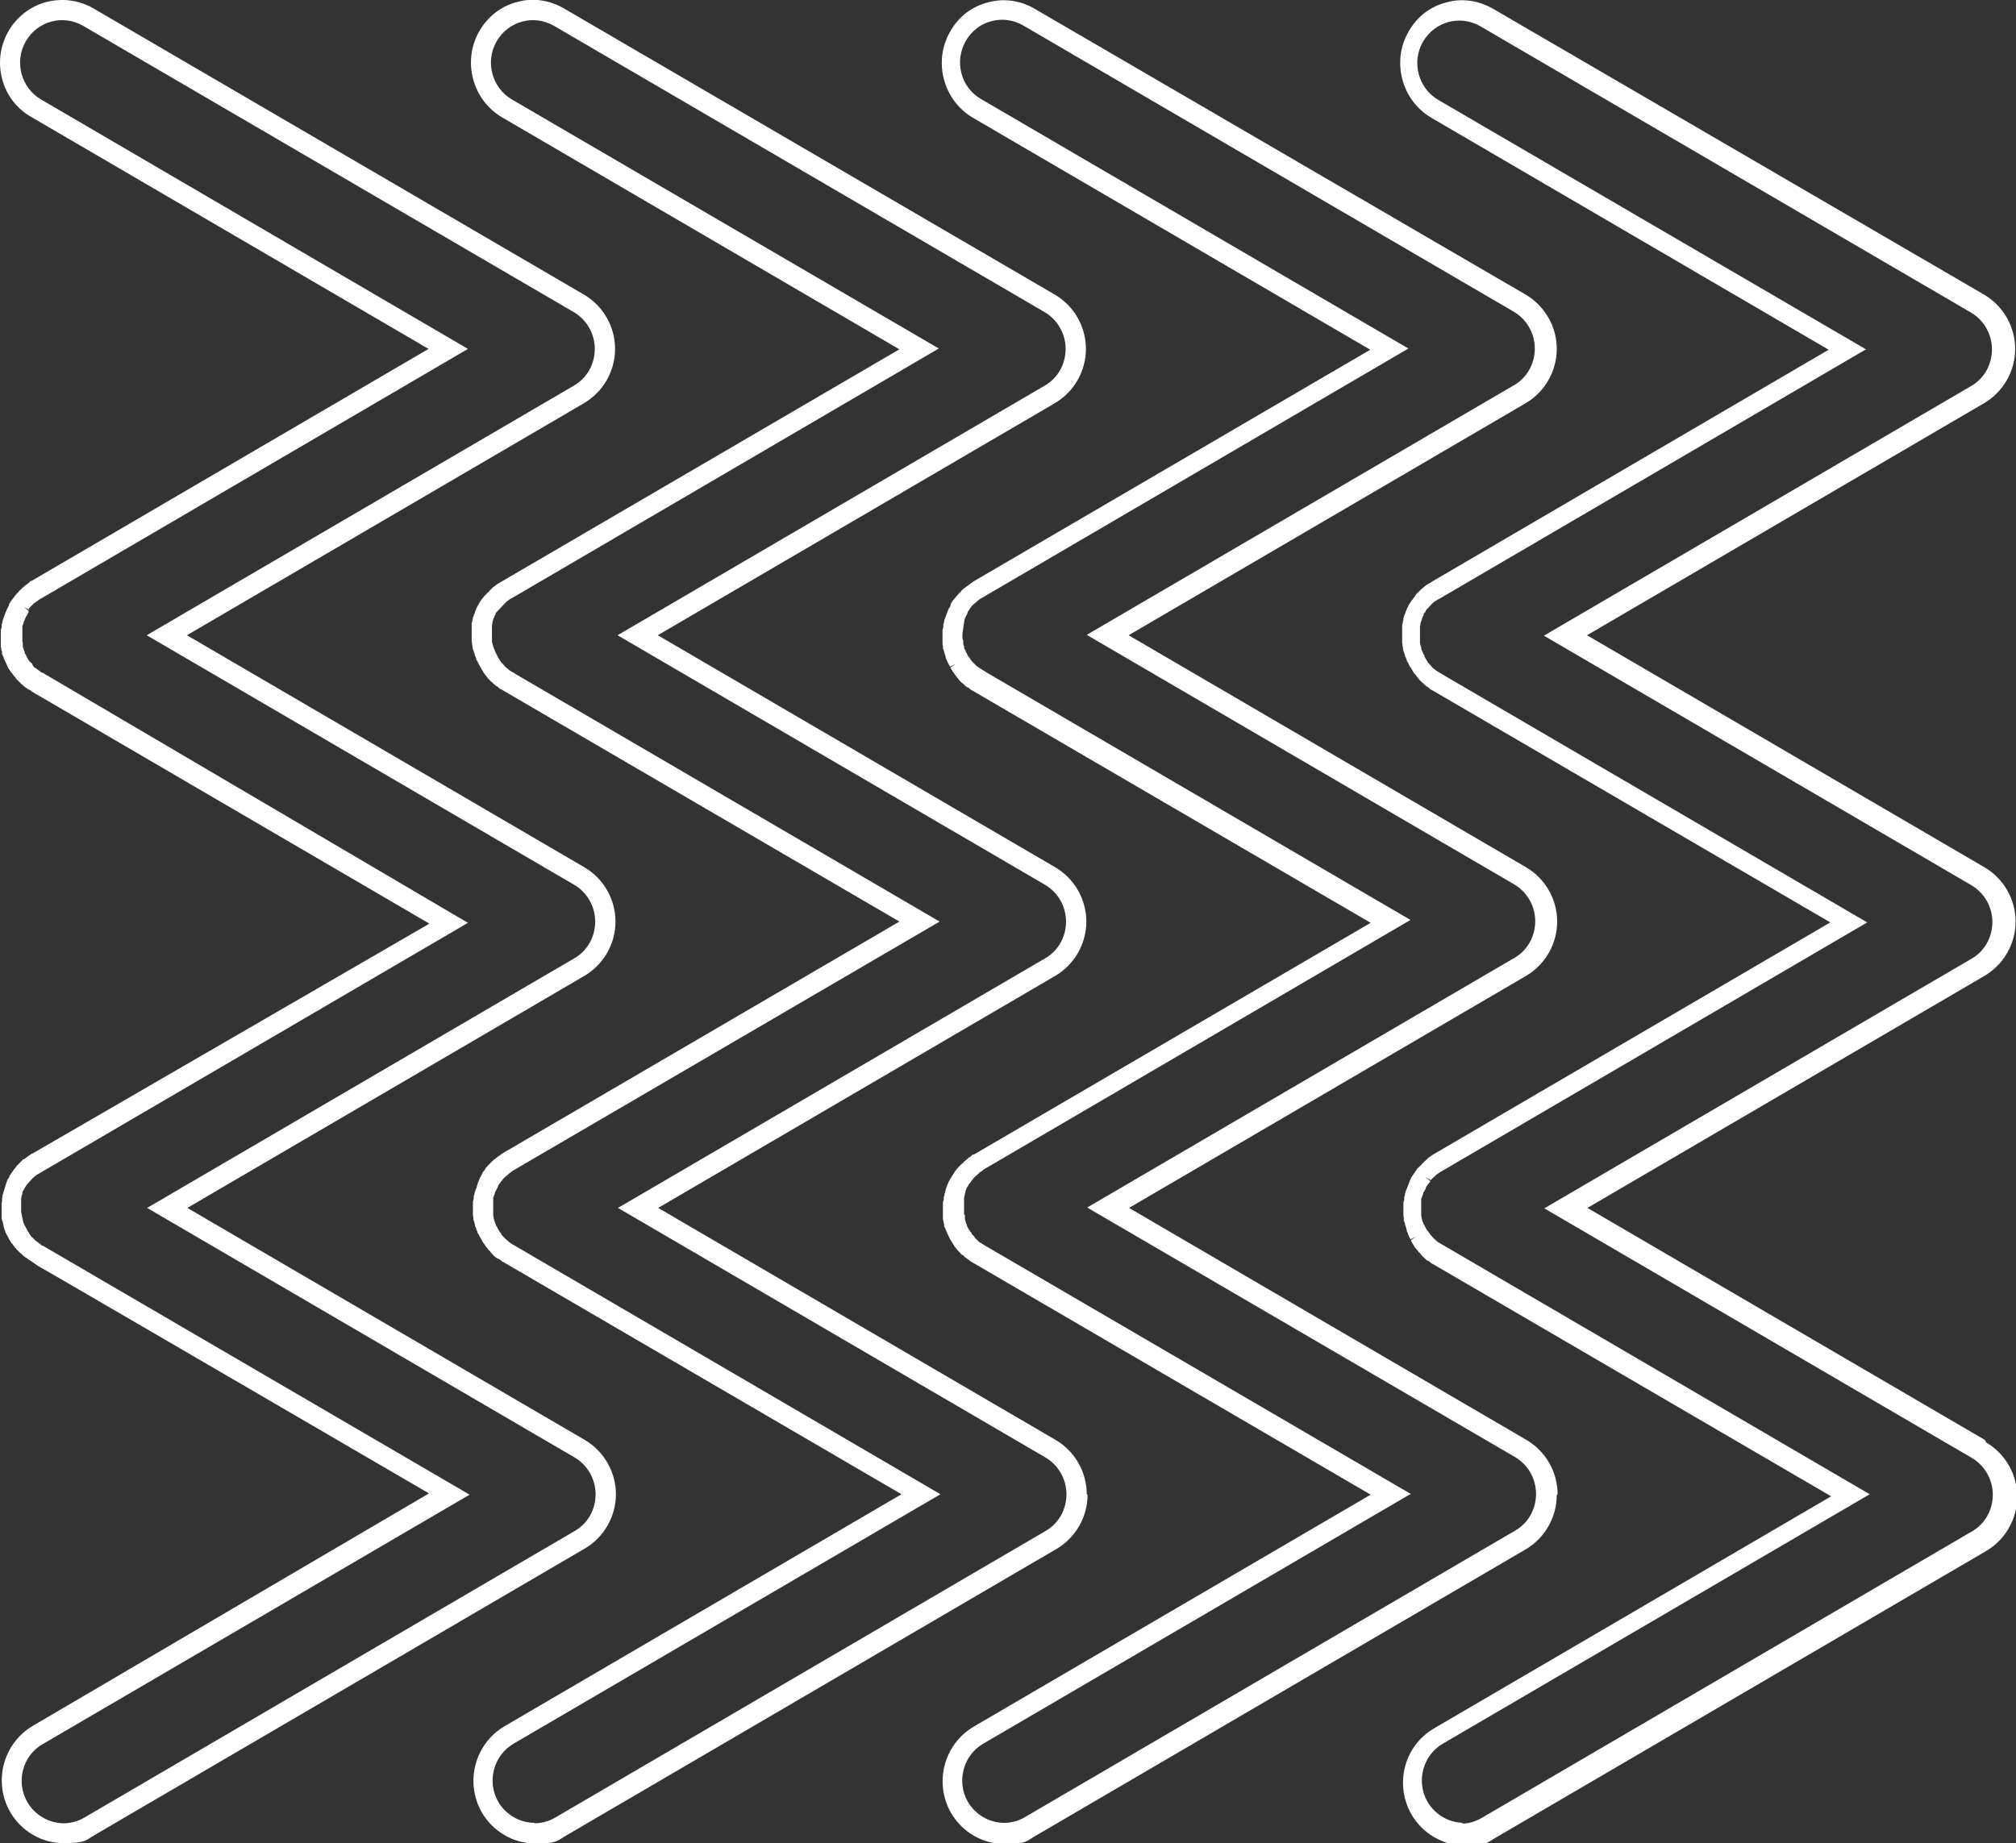
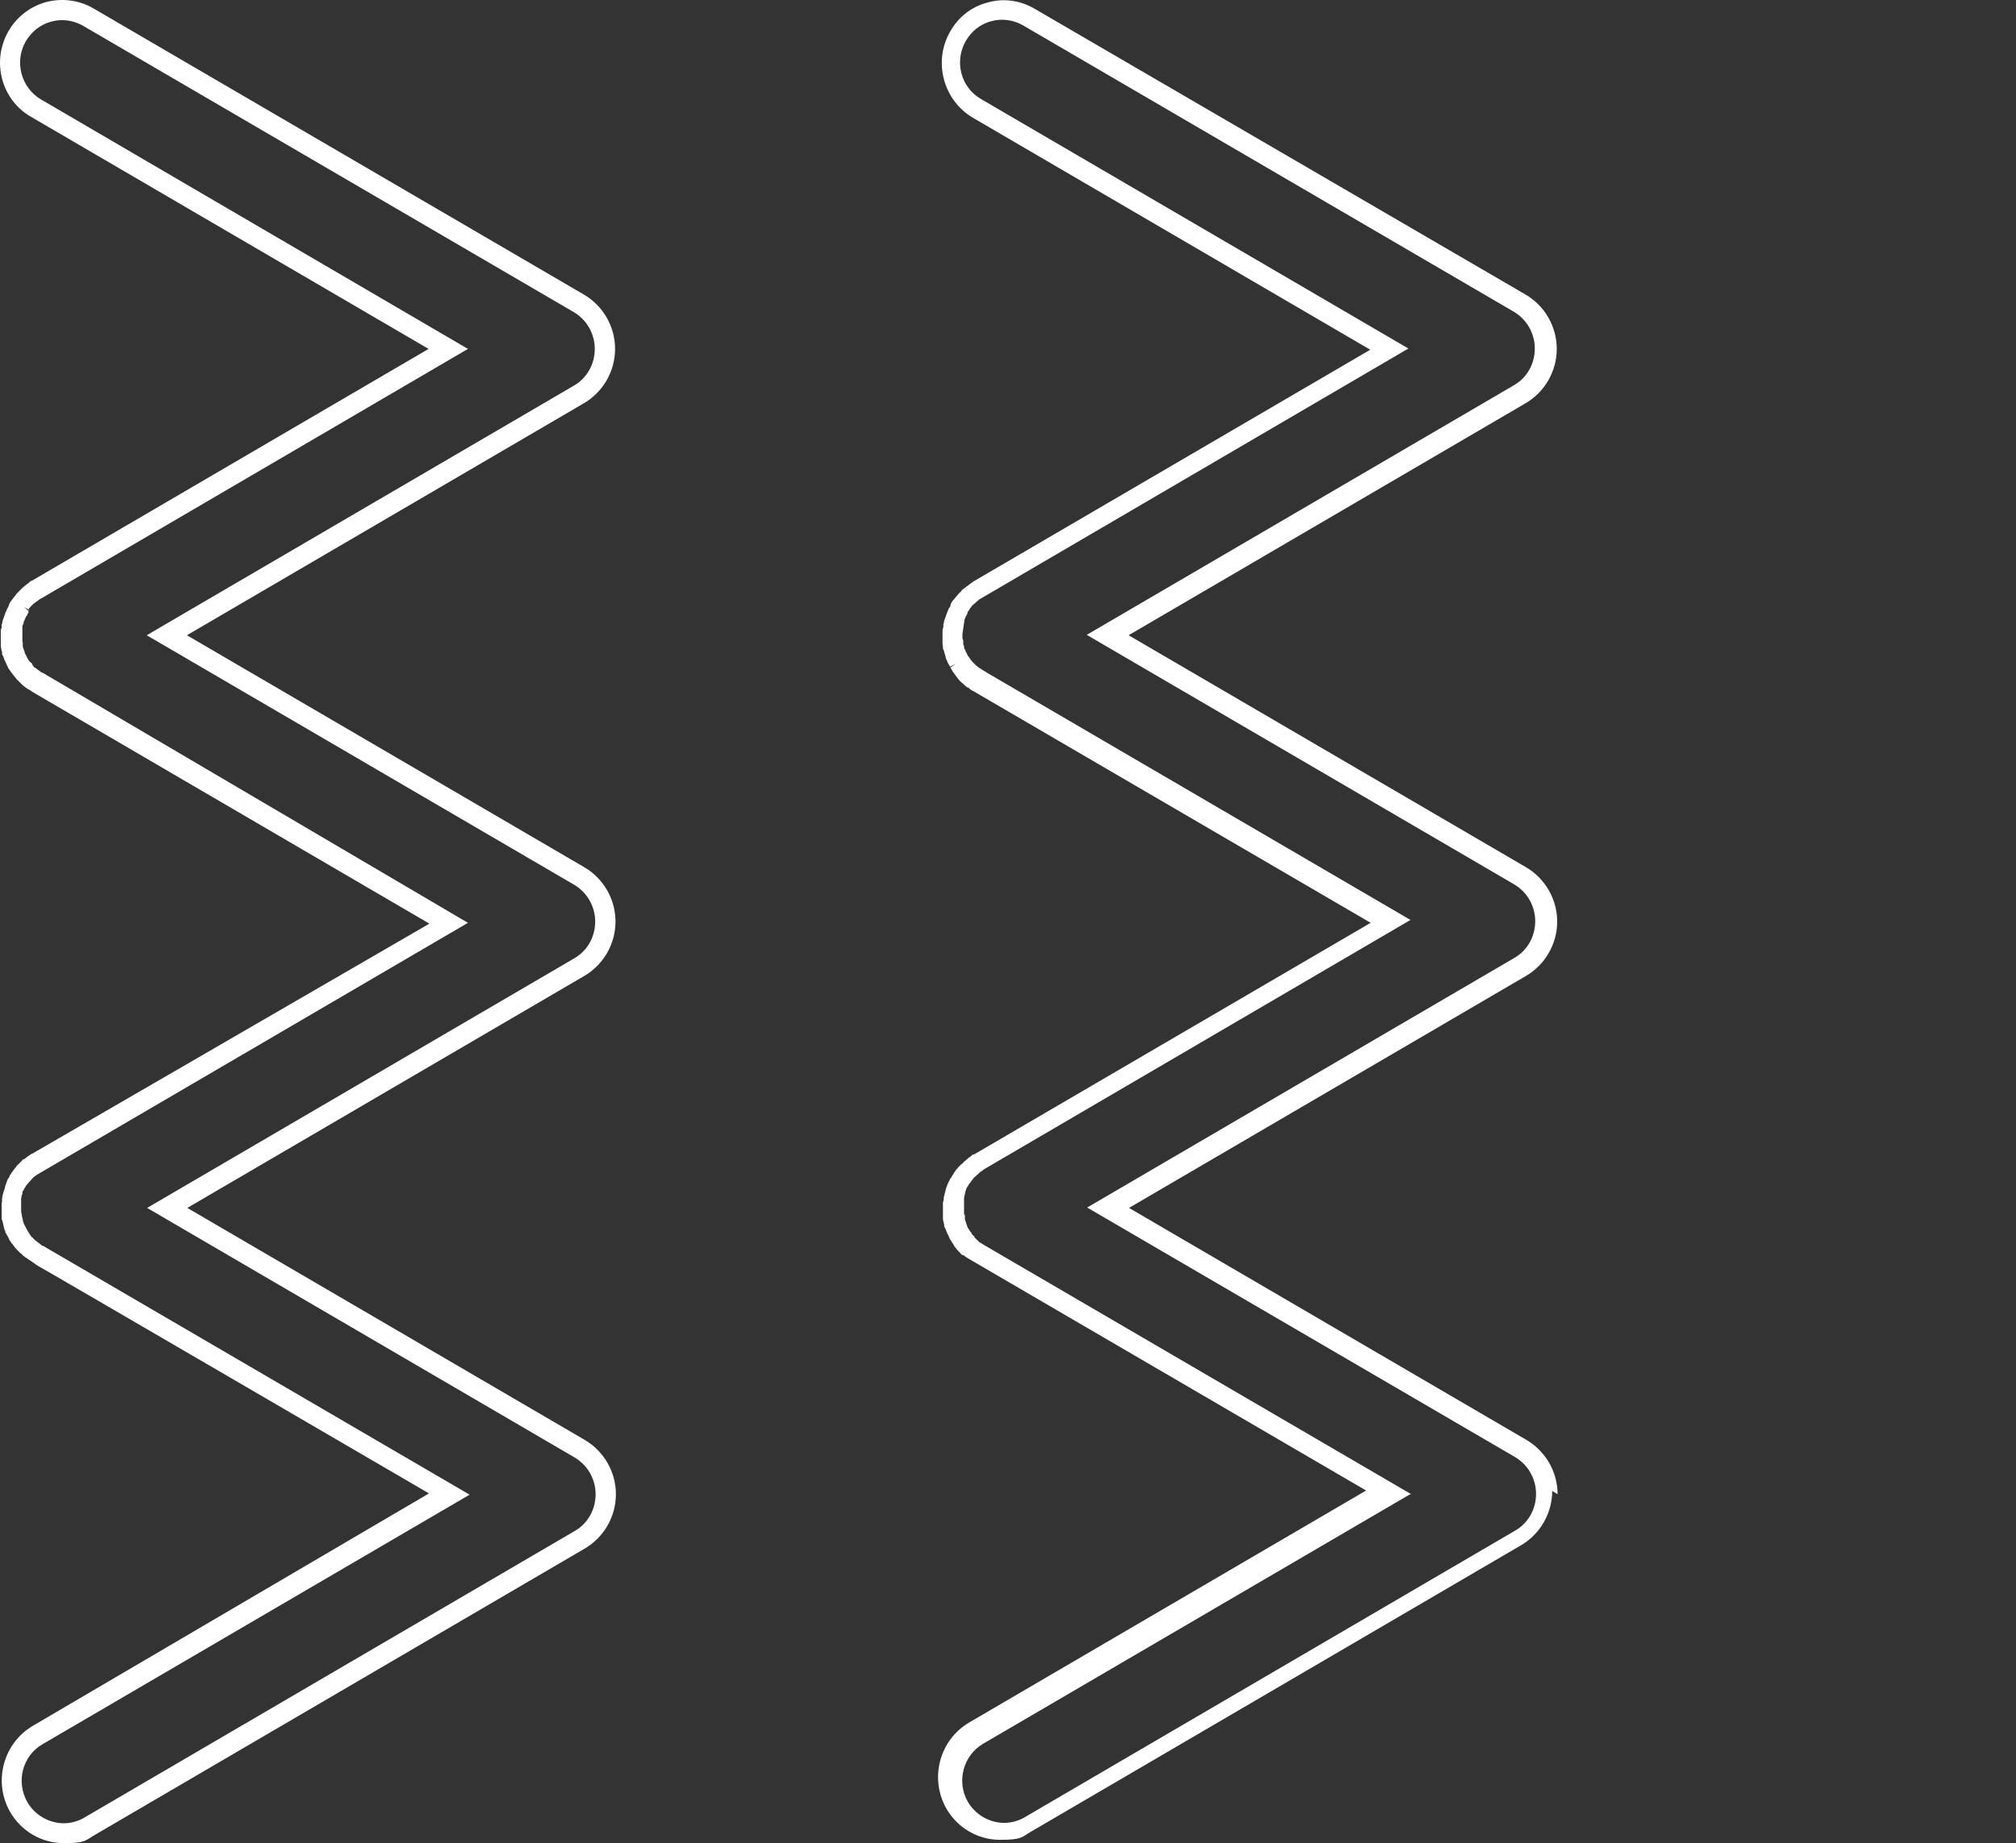
<svg xmlns="http://www.w3.org/2000/svg" id="Laag_1" version="1.1" viewBox="0 0 486.4 444.8">
  <rect x="0" y="0" width="486.4" height="444.8" fill="#333333" stroke="none" />
  <defs>
    <style>
      .st0 {
        fill: #fff;
      }
    </style>
  </defs>
  <path class="st0" d="M148.6,360.6c0-5.4-2.9-10.4-7.5-13.1l-95.9-56,95.8-56c4.6-2.7,7.5-7.7,7.5-13.1,0-5.4-2.9-10.4-7.5-13.1l-95.9-56,95.8-56c4.6-2.7,7.5-7.7,7.5-13.1,0-5.4-2.9-10.4-7.5-13.1L22.5,2C19,0,15-.5,11.1.5,7.2,1.6,4,4.1,2,7.6-2.1,14.8.3,24.1,7.5,28.2l95.9,56L7.6,140.2h-.2c-.2.2-.4.4-.5.5l-.7.5c-.2.2-.5.4-.7.6-.1,0-.2.2-.4.4-.2.2-.4.3-.5.5l-.2.2c-.1.1-.3.3-.4.4-.1.1-.2.2-.3.4l-1,1.3c-.2.2-.3.5-.5.8h0c0,.3-.1.4-.2.6-.1.3-.3.5-.4.8,0,.2-.2.4-.3.7l-.7,2c0,.3-.1.6-.2.9v.7c-.2.3-.2.5-.2.7v1.4c0,0,0,1.4,0,1.4,0,.3,0,.6,0,.8,0,.2,0,.4.1.7,0,.3.1.6.2.8v.6c.2.3.3.6.4.8,0,.3.2.5.3.8l.7,1.5c0,.1.1.2.2.4l.3.4c.2.3.3.5.6.8l.2.3c.3.3.5.6.8,1l.2.2c.3.3.5.5.8.8l.2.2c.3.3.7.6,1.1.9h.1c0,.1.1.2.2.2h0s.7.4.7.4c.1,0,.3.2.4.3l95.9,56L7.8,278.4h0s-.1,0-.1,0c-.3.2-.6.4-.9.6,0,0-.2.1-.4.3-.2.2-.4.3-.7.5h-.2c-.1.2-.2.3-.3.4l-1.2,1.2c0,0-.1.2-.2.3-.2.2-.4.5-.7.9l-.2.3c-.2.2-.3.5-.6.9,0,0,0,.2-.1.2v.2c-.3.2-.4.5-.5.8,0,.2-.2.4-.2.6-.1.3-.2.5-.3.9,0,.2-.1.4-.2.7l-.2.6c0,.2-.1.5-.2.7,0,.2,0,.5-.1.6v.9c-.1.2-.1.4-.1.5,0,.3,0,.5,0,.8s0,.5,0,.7c0,.3,0,.6,0,.7,0,.3,0,.5,0,.8v.7c.2.3.2.6.3.9l.2.9c0,.2.1.4.1.4,0,.3.2.5.3.8v.2c.1.2.2.3.3.5.1.3.3.5.4.7,0,.1.1.3.2.4h0c0,.2.1.3.2.4l.2.3c.1.2.2.4.4.5l.2.3c.3.4.5.7.8,1l.2.2c.3.3.5.5.8.8h.1c.3.4.7.7,1.1,1h.2c0,.1,0,.2.1.2h0c0,0,1.1.7,1.1.7l1.4,1h0c0-.1,94.5,55,94.5,55L7.9,416.5c-7.1,4.2-9.6,13.4-5.5,20.7,2.7,4.7,7.6,7.6,13,7.6s5.2-.7,7.5-2l118.2-69.1c4.6-2.7,7.5-7.7,7.5-13.1ZM6.8,147.2h0c0,0,0,0,0,0h0s.1-.2.1-.2c0-.1.2-.2.3-.4l.3-.3c0,0,.1-.2.2-.2l.3-.3c0,0,.1-.2.2-.2l.3-.2c.2-.1.3-.3.6-.4l.2-.2c.2-.1.4-.3.5-.3l103.1-60.3L9.9,24c-4.8-2.8-6.5-9.1-3.7-14,1.4-2.4,3.6-4.1,6.2-4.8,2.6-.7,5.3-.3,7.6,1l118.4,69.1c3.1,1.8,5.1,5.2,5.1,8.9,0,3.7-1.9,7.1-5.1,8.9l-103,60.2,103.1,60.2c3.1,1.8,5.1,5.2,5.1,8.9s-1.9,7.1-5.1,8.9l-103,60.2,103.1,60.2c3.1,1.8,5.1,5.2,5.1,8.9,0,3.7-1.9,7.1-5.1,8.9l-118.2,69.1c-1.5.9-3.3,1.4-5,1.4-3.6,0-7-2-8.8-5.1-2.8-4.9-1.2-11.2,3.7-14l103-60.2-103-60.1h-.2c-.2-.3-.5-.4-.7-.6l-.4-.3c-.1-.1-.3-.2-.4-.3l-.2-.2c-.2-.1-.3-.3-.6-.6h-.1c-.2-.3-.4-.5-.5-.7l-.3-.5c0-.1-.2-.2-.2-.3l-.9-1.7c0-.1-.1-.2-.2-.5,0-.2-.1-.3-.1-.4,0-.2,0-.4-.1-.5l-.3-1.6c0-.1,0-.2,0-.5,0-.1,0-.3,0-.5s0-.3,0-.6c0-.1,0-.3,0-.4,0-.2,0-.3,0-.6,0-.1,0-.2,0-.3v-.2c0-.1,0-.2.1-.4,0-.1,0-.2,0-.3l.2-.5c0,0,0-.2,0-.3v-.2c.1-.1.2-.2.3-.4,0-.2.2-.3.3-.6l.2-.3c.1-.2.2-.4.4-.5l.2-.3c0,0,.1-.1.2-.2l.9-1c0,0,.2-.2.2-.2l.4-.3c.1-.1.3-.2.4-.3l104-60.8L10.2,162.3h-.2c-.3-.3-.5-.4-.9-.7-.2-.2-.4-.3-.7-.5h-.1c-.2-.3-.4-.5-.5-.7v-.2c-.3-.2-.5-.5-.7-.6l-.2-.3c-.1-.1-.2-.3-.3-.5l-.3-.6h0c0-.2-.2-.3-.3-.5h0c0-.2,0-.3-.1-.5l-.4-1.1c0,0,0-.1,0-.3,0-.1,0-.2,0-.3v-.2c0-.1,0-.2-.1-.5,0-.1,0-.3,0-.5,0-.1,0-.2,0-.5,0-.2,0-.3,0-.5v-.4s0-.6,0-.6c0-.1,0-.3,0-.4v-.2c0,0,0-.2,0-.2v-.2c0-.2,0-.4.1-.4l.2-.6c0-.1,0-.3.1-.4l.2-.4c0-.2.2-.4.2-.5,0-.2.2-.3.3-.5l.2-.4c0-.1.2-.3.2-.4v-.2c.1,0-1.1-1-1.1-1h0s1.3.7,1.3.7ZM3.4,146.7h0,0ZM7.5,280.4s0,0,0,0h0s0,0,0,0ZM4.3,283.7h0,0ZM3.9,298.6s0,0,0,0h0s0,0,0,0Z" />
-   <path class="st0" d="M262.2,360.6c0-5.4-2.9-10.4-7.5-13.1l-95.9-56,95.8-56c4.6-2.7,7.5-7.7,7.5-13.1,0-5.4-2.9-10.4-7.5-13.1l-95.9-56,95.8-56c4.6-2.7,7.5-7.7,7.5-13.1s-2.9-10.4-7.5-13.1L136,2c-3.5-2-7.5-2.6-11.3-1.5-3.9,1-7.1,3.6-9.1,7.1-4.1,7.2-1.6,16.5,5.5,20.7l95.9,56-95.9,56c-.2.1-.4.3-.7.4l-.3.2c-.1,0-.3.2-.3.2-.3.2-.5.4-.8.6-.1,0-.2.2-.4.4-.2.2-.4.3-.5.5l-.2.2c-.1.1-.3.3-.5.5l-.4.4c-.2.2-.4.5-.6.7l-.3.4c-.2.2-.3.5-.5.8l-.3.5c-.1.3-.3.5-.4.8l-.3.8c0,.2-.1.4-.2.5,0,.3-.2.5-.3.9,0,.2-.1.4-.1.4,0,.3-.1.6-.2.9,0,.2,0,.4,0,.5,0,.2,0,.4,0,.6v.3c0,.2,0,.5,0,.6,0,.3,0,.5,0,.8s0,.5,0,.7c0,.2,0,.4,0,.8l.2,1.4c0,.3.1.6.2.8l.3.9c0,.2,0,.3.2.6l.2.6c0,.2.2.5.3.6.1.3.3.6.4.8,0,0,0,.2.1.2l.5.9c.1.2.3.4.4.7l.2.3c.3.3.5.7.8,1l.2.3c.2.2.5.5.8.8h.1c.3.4.7.7,1.1,1h.1c.4.4.8.7,1.1.8l96,56-95.7,55.9-.3.2h0c-.2.2-.4.3-.7.5h0c-.2.1-.3.3-.4.3-.2.2-.5.4-.8.6l-.3.3c-.1.1-.2.2-.4.4l-.7.7c-.1.1-.2.2-.3.4h-.1c-.2.3-.3.6-.5.8,0,.1-.2.2-.3.4h0c-.2.4-.3.6-.5,1,0,.1-.1.2-.2.3h0c-.1.4-.3.7-.3.8-.1.2-.2.5-.3.8l-.2.7c0,.2-.1.3-.2.5l-.3.9c0,.3-.1.6-.2.8v.6c-.1.3-.2.6-.2.8v.6c0,.3,0,.5,0,.8s0,.5,0,.8v.6c0,.3,0,.5.1.9v.5c.1.3.2.6.3.8,0,.2,0,.3.1.5v.2c.1.2.2.5.3.7,0,.3.2.5.3.8v.2c.1.1.2.3.3.4.1.3.2.5.4.8l.3.5c0,0,.1.2.2.4.2.3.3.5.5.7l.3.5c.3.3.5.6.8,1h.1c.3.4.5.7.8,1l.2.2c.3.3.7.6,1.1.8h.2c.4.4.8.7,1.1.8l96,56-95.8,56c-7.1,4.2-9.6,13.4-5.5,20.7,2.7,4.7,7.7,7.6,13,7.6s5.2-.7,7.5-2l118.2-69.1c4.6-2.7,7.5-7.7,7.5-13.1ZM129,439.9c-3.6,0-7-2-8.8-5.1-2.8-4.9-1.1-11.2,3.7-14l103-60.2-103.4-60.4c-.2-.1-.4-.3-.7-.5-.2-.2-.5-.4-.6-.5l-.2-.2c-.2-.2-.3-.3-.5-.5l-.3-.3c-.1-.1-.2-.3-.3-.4v-.2c-.3-.2-.4-.4-.5-.6l-.4-.7c0-.2-.2-.3-.3-.5,0-.1,0-.2-.1-.3l-.4-1.1c0,0,0-.2-.1-.4,0-.2,0-.3-.1-.6,0,0,0-.2,0-.4,0-.2,0-.3,0-.6v-1c0,0,0-1,0-1,0-.2,0-.3,0-.4,0-.2,0-.4,0-.5v-.5c.1-.2.2-.4.2-.5l.2-.5c0,0,0-.2.1-.3v-.2c.1-.1.2-.2.3-.4,0-.2.2-.3.3-.6h0c0-.1,0-.2.1-.3h0c0-.2.2-.4.3-.5l.2-.3c.1-.1.2-.3.4-.5l.2-.3c0,0,.2-.2.2-.2l.3-.3c0,0,.1-.1.2-.2l.3-.2c.1,0,.2-.2.3-.3l.5-.4c.2-.1.4-.3.5-.4l103.1-60.2-101.9-59.5h0s-1.3-.8-1.3-.8c-.3-.1-.5-.3-.9-.6-.2-.2-.5-.4-.7-.6h0c-.2-.3-.4-.4-.5-.6l-.2-.2c-.2-.2-.4-.4-.5-.6l-.5-.8-.8-1.6c0-.2-.1-.3-.2-.5,0-.2-.1-.3-.2-.5,0-.2,0-.3-.1-.4l-.2-.8c0-.1,0-.2,0-.2h0v-.3c0-.1,0-.3,0-.3,0-.1,0-.2,0-.5,0-.2,0-.3,0-.5s0-.3,0-.6c0-.1,0-.2,0-.4,0-.2,0-.3,0-.6,0,0,0-.2,0-.3v-.3c0-.1,0-.2.1-.4,0,0,0-.2,0-.3l.2-.7c0-.1.1-.3.1-.3l.2-.4c0-.2.2-.4.3-.6v-.3c.2-.1.3-.3.4-.4l.2-.2c0-.1.2-.2.2-.2l1.5-1.6.2-.2c.1-.1.3-.2.5-.4l.4-.3c.1,0,.2-.2.4-.2l103.1-60.3L123.5,24c-4.8-2.8-6.5-9.1-3.7-14,1.4-2.4,3.6-4.1,6.2-4.8,2.6-.7,5.3-.3,7.6,1l118.4,69.1c3.1,1.8,5.1,5.2,5.1,8.9s-1.9,7.1-5.1,8.9l-103,60.2,103.1,60.2c3.1,1.8,5.1,5.2,5.1,8.9,0,3.7-1.9,7.1-5.1,8.9l-103,60.2,103.1,60.2c3.1,1.8,5.1,5.2,5.1,8.9,0,3.7-1.9,7.1-5.1,8.9l-118.2,69.1c-1.5.9-3.3,1.4-5,1.4Z" />
-   <path class="st0" d="M375.8,360.6c0-5.4-2.9-10.4-7.5-13.1l-95.9-56,95.8-56c4.6-2.7,7.5-7.7,7.5-13.1s-2.9-10.4-7.5-13.1l-95.9-56,95.8-56c4.6-2.7,7.5-7.7,7.5-13.1,0-5.4-2.9-10.4-7.5-13.1L249.6,2.1c-3.4-2-7.5-2.6-11.3-1.5-3.9,1-7.1,3.5-9.1,7.1-4.1,7.2-1.6,16.5,5.5,20.7l95.9,56-95.7,55.9-.3.2h0c-.1.1-.2.2-.4.3l-2,1.5c-.1.1-.3.3-.3.4l-.2.2c-.2.1-.3.3-.5.5l-.6.7c-.1.2-.3.3-.4.5,0,0,0,.1-.1.1l-.2.2c-.2.3-.3.5-.5.8h0c0,.2-.1.3-.1.4v.2c-.2.3-.4.5-.5.8,0,.1-.1.3-.2.5l-.8,2.2c0,.3-.1.6-.2.9v.7c-.1.2-.2.5-.2.7,0,.2,0,.3,0,.5v.2c0,.3,0,.5,0,.8s0,.5,0,.8v.6c0,.3,0,.6.1.9v.6c.2.3.2.6.3.8,0,.2.1.5.2.6,0,.3.2.6.2.8,0,.3.2.5.4,1,0,.2.1.3.2.4.1.3.3.5.4.8l1.4-.7-1.3.9.2.3c0,.1.2.3.2.4.2.3.4.6.5.7l.2.3c.2.3.4.5.6.8l.4.5c.2.3.5.5.8.8h.1c.3.4.7.7,1.1,1h.2c.4.4.8.7,1.1.8l96,56-95.7,55.9h-.3c-.3.3-.5.5-.8.7-.2,0-.3.2-.4.3-.2.2-.5.4-.7.6-.2.1-.3.2-.4.4-.1.1-.3.3-.5.4l-.2.2c-.1.1-.2.2-.4.4-.1.1-.2.2-.3.4h-.1c-.2.3-.3.5-.5.7,0,.1-.2.2-.3.5-.2.3-.4.6-.6.9v.2c-.2,0-.3.2-.3.3-.1.3-.3.5-.4.8l-.3.7c0,.2-.2.4-.2.6-.1.3-.2.5-.2.7,0,.2-.1.5-.2.7,0,.3-.1.6-.2.8v.6c-.1.3-.2.6-.2.8v1.4c0,0,0,1.7,0,1.7,0,.2,0,.4,0,.5,0,.3,0,.5.1.7,0,.3.1.5.2.9v.5c.2.2.3.5.4.8l.3.7c0,.2.2.4.3.6.1.3.2.5.4.9,0,0,0,.2.2.3l.3.5c.2.3.3.5.5.8h0c0,.2.1.2.2.3.3.4.5.7.8,1l.2.2c.3.3.5.6.8.8h.2c.3.5.7.7,1.1,1h.1c.4.4.8.6,1.1.8l96,56-95.8,56c-7.1,4.2-9.6,13.4-5.5,20.7,2.7,4.7,7.6,7.6,13,7.6s5.2-.7,7.5-2l118.2-69.1c4.6-2.7,7.5-7.7,7.5-13.1ZM340.5,360.6l-103-60.1-.3-.2c-.2-.1-.4-.2-.6-.4h-.2c-.2-.3-.5-.5-.6-.6l-.2-.2c-.2-.2-.3-.3-.5-.5v-.2c-.3-.2-.5-.4-.7-.7v-.2c-.3-.2-.4-.4-.5-.6l-.4-.6c0-.2-.2-.4-.2-.5,0-.2-.1-.3-.2-.6l-.3-1c0,0,0-.2,0-.3v-.7c-.2,0-.2-.2-.2-.4,0-.2,0-.3,0-.6,0-.1,0-.2,0-.5,0-.1,0-.3,0-.5s0-.3,0-.6c0-.1,0-.3,0-.4,0-.2,0-.4,0-.6,0-.1,0-.2,0-.4,0-.1,0-.3.1-.6,0-.1,0-.2.1-.4,0-.1,0-.2.1-.5,0-.2.1-.3.1-.4,0-.2.2-.4.2-.5v-.2c.2-.1.2-.2.3-.3l.2-.4c.1-.2.2-.3.4-.5l.2-.3c.1-.2.3-.3.3-.4l.3-.4c0,0,.2-.2.2-.2l1-.9c0,0,.2-.2.3-.3l.3-.2c.2-.1.4-.2.5-.4l103.1-60.3-101.9-59.5h0s-1.3-.8-1.3-.8c-.3-.2-.5-.3-.8-.5-.3-.2-.5-.4-.8-.6l-.8-.8c-.2-.2-.3-.4-.5-.6l-.2-.3c0,0-.1-.2-.2-.3l-.2-.2c0-.1-.1-.2-.1-.2l-.2-.4c0-.2-.2-.3-.3-.5h0c0-.2,0-.3-.2-.5,0-.1-.1-.3-.2-.4,0,0,0-.2,0-.3v-.2c-.1-.1-.1-.2-.2-.4,0-.1,0-.3,0-.4v-.5c-.1-.2-.1-.4-.2-.6v-1c0,0,.5-3.4.5-3.4,0-.1.1-.3.2-.5,0-.2.1-.3.2-.4,0-.2.2-.4.3-.6h0c0-.1,0-.1,0-.2h0c.1-.3.2-.5.4-.6h0c0-.2.2-.3.1-.3.1-.1.2-.3.4-.5l.2-.3s0,0,.1-.1l1.6-1.4c.2-.1.3-.2.5-.3l103.1-60.3-103.1-60.2c-4.9-2.8-6.5-9.1-3.7-14,1.4-2.4,3.5-4.1,6.2-4.8,2.6-.7,5.3-.3,7.6,1l118.4,69.1c3.1,1.8,5.1,5.2,5.1,8.9s-1.9,7.1-5.1,8.9l-103,60.2,103.1,60.2c3.1,1.8,5.1,5.2,5.1,8.9,0,3.7-1.9,7.1-5.1,8.9l-103,60.2,103.2,60.2c3.1,1.8,5.1,5.2,5.1,8.9s-1.9,7.1-5.1,8.9l-118.2,69.1c-1.5.9-3.3,1.4-5,1.4-3.6,0-7-2-8.8-5.1-2.8-4.9-1.1-11.2,3.7-14l103-60.2ZM232.8,146.4h0s0,0,0,0c0,0,0,0,0,0Z" />
-   <path class="st0" d="M478.9,347.5l-95.9-56,95.8-56c4.6-2.7,7.5-7.7,7.5-13.1,0-5.4-2.9-10.4-7.5-13.1l-95.9-56,95.8-56c4.6-2.7,7.5-7.7,7.5-13.1s-2.9-10.4-7.5-13.1L360.2,2.1c-3.5-2-7.5-2.6-11.3-1.5-3.9,1-7.1,3.5-9.1,7.1-4.1,7.2-1.6,16.5,5.5,20.7l95.9,56-95.6,55.9-.3.2c-.2.1-.4.3-.7.4l-.3.2c-.1,0-.3.2-.3.2-.3.2-.5.4-.7.6-.1,0-.2.2-.4.3l-.2.2c-.1.1-.2.2-.3.3l-.2.2c-.1.1-.3.3-.5.5,0,.1-.2.2-.2.3h0c-.2.3-.4.6-.6.8,0,0,0,.1-.1.2l-.2.2c-.2.3-.3.5-.6.9l-.2.4c-.1.3-.3.5-.4.8,0,.2-.2.4-.3.7v.2c-.1.2-.2.4-.3.6,0,.2-.2.5-.2.8v.2c0,.2-.1.3-.1.4,0,.3-.1.6-.2.9,0,.2,0,.4,0,.5,0,.2,0,.4,0,.6v.3c0,.2,0,.5,0,.6,0,.3,0,.5,0,.8s0,.5,0,.7c0,.2,0,.4,0,.8l.2,1.4c0,.3.1.6.2.8l.3.9c0,.2,0,.3.2.5,0,.2.2.4.2.6,0,.2.2.5.3.6.1.3.3.6.4.8,0,.1,0,.2.2.3l.6,1c.1.2.2.3.3.5l.2.2c.3.3.5.7.8,1l.2.3c.2.2.5.5.8.8h.1c.3.4.7.7,1.1,1h.1c.4.4.8.7,1.1.8l96,56-95.8,56-.3.2c-.2.1-.4.3-.6.4h0c0,0-.2.1-.2.2h-.1c-.2.3-.5.5-.8.8-.1,0-.2.2-.3.3-.1.1-.3.2-.4.4l-.2.2c-.2.2-.3.3-.4.4-.1.1-.2.2-.4.4h-.1c-.2.3-.3.5-.5.8,0,.1-.2.2-.2.3l-.3.4c-.1.2-.2.3-.4.6,0,.1-.1.2-.2.3h0c-.1.4-.3.7-.3.8-.1.2-.2.5-.3.8l-.3.7c0,.2-.1.3-.2.5l-.3.9c0,.3-.1.6-.2.9v.6c-.1.3-.2.6-.2.8v.6c0,.3,0,.5,0,.8s0,.5,0,.8v.6c0,.3,0,.5.1.8v.7c.2.3.2.6.3.8,0,.2,0,.3.2.7,0,.3.2.5.2.8,0,.3.2.5.3.8v.2c.1.1.2.2.2.4.1.3.3.5.4.8l1.4-.7-1.3.9.2.4c0,0,.1.2.2.4.2.3.3.5.5.8,0,.1.2.2.3.4.3.3.5.6.8,1h.1c.3.4.5.7.9,1.1h.1c.3.4.7.7,1,.9h.2c.4.4.8.7,1.1.8l96,56-95.8,56c-7.2,4.2-9.6,13.4-5.5,20.7,2.7,4.7,7.7,7.6,13,7.6s5.2-.7,7.5-2l118.2-69.1c4.6-2.7,7.5-7.7,7.5-13.1s-2.9-10.4-7.5-13.1ZM353.2,439.9c-3.6,0-7-2-8.8-5.1-2.8-4.9-1.1-11.2,3.7-14l103-60.2-103.4-60.4c-.2-.1-.4-.3-.7-.4-.2-.2-.5-.4-.6-.5l-.2-.2c-.1-.1-.3-.2-.4-.4l-.5-.5c-.1-.1-.2-.3-.3-.4l-.2-.3c-.1-.2-.2-.3-.4-.5l-.4-.6c0-.2-.2-.3-.3-.6,0-.1,0-.2-.2-.3l-.4-1.1c0,0,0-.2-.1-.4,0-.1,0-.3-.1-.6,0,0,0-.2,0-.3,0-.2,0-.3,0-.6v-.9c0,0,0-1,0-1,0-.2,0-.3,0-.4,0-.2,0-.4,0-.5v-.4c.1-.2.2-.4.2-.5l.2-.5c0,0,0-.2.1-.3v-.2c.1-.1.2-.2.3-.4,0-.2.2-.3.3-.6v-.2c0,0,0,0,0,0l.2-.3c0-.1.2-.3.3-.4l.2-.3c.1-.1.2-.3.4-.5h0c0-.1-1.3-1.1-1.3-1.1l1.4.8c0,0,.1-.2.2-.2l.3-.3c0,0,0-.1.1-.1l.3-.3c.1,0,.2-.2.3-.3l.7-.5c.1,0,.2-.2.3-.2l103.1-60.3-101.9-59.5h0s-1.3-.8-1.3-.8c-.3-.1-.5-.3-.8-.5-.3-.2-.5-.4-.8-.6h0c-.2-.3-.4-.4-.5-.6l-.2-.2c-.2-.2-.4-.4-.5-.6l-.8-1.3c0,0,0-.2,0-.2h0c0-.2-.2-.3-.3-.5,0-.1-.1-.3-.2-.5,0-.1-.1-.3-.2-.4,0-.2-.1-.3-.1-.4,0-.2,0-.4-.1-.5l-.2-.8c0-.1,0-.2,0-.2h0v-.3c0-.1,0-.3,0-.3,0-.1,0-.2,0-.5,0-.1,0-.3,0-.5s0-.3,0-.6c0-.1,0-.2,0-.4,0-.2,0-.3,0-.6,0,0,0-.2,0-.3v-.3c0-.1,0-.2.1-.4,0,0,0-.2,0-.3l.5-1.5c0-.2.2-.3.3-.6v-.3c.2-.2.4-.4.5-.6h0c0-.2.1-.3.1-.3l1.5-1.6.2-.2c0,0,.2-.2.3-.2l.6-.4c.1,0,.2-.2.4-.2l103.1-60.3-103.2-60.2c-4.8-2.8-6.5-9.1-3.7-14,1.4-2.4,3.6-4.1,6.2-4.8,2.6-.7,5.3-.3,7.6,1l118.4,69.1c3.1,1.8,5.1,5.2,5.1,8.9s-1.9,7.1-5.1,8.9l-103,60.2,103.1,60.2c3.1,1.8,5.1,5.2,5.1,8.9,0,3.7-1.9,7.1-5.1,8.9l-103,60.2,103.1,60.2c3.1,1.8,5.1,5.2,5.1,8.9,0,3.7-1.9,7.1-5.1,8.9l-118.2,69.1c-1.5.9-3.3,1.4-5,1.4ZM343.4,146.4h0s0,0,0,0c0,0,0,0,0,0Z" />
+   <path class="st0" d="M375.8,360.6c0-5.4-2.9-10.4-7.5-13.1l-95.9-56,95.8-56c4.6-2.7,7.5-7.7,7.5-13.1s-2.9-10.4-7.5-13.1l-95.9-56,95.8-56c4.6-2.7,7.5-7.7,7.5-13.1,0-5.4-2.9-10.4-7.5-13.1L249.6,2.1c-3.4-2-7.5-2.6-11.3-1.5-3.9,1-7.1,3.5-9.1,7.1-4.1,7.2-1.6,16.5,5.5,20.7l95.9,56-95.7,55.9-.3.2h0c-.1.1-.2.2-.4.3l-2,1.5c-.1.1-.3.3-.3.4l-.2.2c-.2.1-.3.3-.5.5l-.6.7c-.1.2-.3.3-.4.5,0,0,0,.1-.1.1l-.2.2c-.2.3-.3.5-.5.8h0c0,.2-.1.3-.1.4v.2c-.2.3-.4.5-.5.8,0,.1-.1.3-.2.5l-.8,2.2c0,.3-.1.6-.2.9v.7c-.1.2-.2.5-.2.7,0,.2,0,.3,0,.5v.2c0,.3,0,.5,0,.8s0,.5,0,.8v.6c0,.3,0,.6.1.9v.6c.2.3.2.6.3.8,0,.2.1.5.2.6,0,.3.2.6.2.8,0,.3.2.5.4,1,0,.2.1.3.2.4.1.3.3.5.4.8l1.4-.7-1.3.9.2.3c0,.1.2.3.2.4.2.3.4.6.5.7l.2.3c.2.3.4.5.6.8l.4.5c.2.3.5.5.8.8h.1c.3.4.7.7,1.1,1h.2c.4.4.8.7,1.1.8l96,56-95.7,55.9h-.3c-.3.3-.5.5-.8.7-.2,0-.3.2-.4.3-.2.2-.5.4-.7.6-.2.1-.3.2-.4.4-.1.1-.3.3-.5.4l-.2.2c-.1.1-.2.2-.4.4-.1.1-.2.2-.3.4h-.1c-.2.3-.3.5-.5.7,0,.1-.2.2-.3.5-.2.3-.4.6-.6.9v.2c-.2,0-.3.2-.3.3-.1.3-.3.5-.4.8l-.3.7c0,.2-.2.4-.2.6-.1.3-.2.5-.2.7,0,.2-.1.5-.2.7,0,.3-.1.6-.2.8v.6c-.1.3-.2.6-.2.8v1.4c0,0,0,1.7,0,1.7,0,.2,0,.4,0,.5,0,.3,0,.5.1.7,0,.3.1.5.2.9v.5c.2.2.3.5.4.8l.3.7c0,.2.2.4.3.6.1.3.2.5.4.9,0,0,0,.2.2.3l.3.5c.2.3.3.5.5.8h0c0,.2.1.2.2.3.3.4.5.7.8,1l.2.2c.3.3.5.6.8.8h.2h.1c.4.4.8.6,1.1.8l96,56-95.8,56c-7.1,4.2-9.6,13.4-5.5,20.7,2.7,4.7,7.6,7.6,13,7.6s5.2-.7,7.5-2l118.2-69.1c4.6-2.7,7.5-7.7,7.5-13.1ZM340.5,360.6l-103-60.1-.3-.2c-.2-.1-.4-.2-.6-.4h-.2c-.2-.3-.5-.5-.6-.6l-.2-.2c-.2-.2-.3-.3-.5-.5v-.2c-.3-.2-.5-.4-.7-.7v-.2c-.3-.2-.4-.4-.5-.6l-.4-.6c0-.2-.2-.4-.2-.5,0-.2-.1-.3-.2-.6l-.3-1c0,0,0-.2,0-.3v-.7c-.2,0-.2-.2-.2-.4,0-.2,0-.3,0-.6,0-.1,0-.2,0-.5,0-.1,0-.3,0-.5s0-.3,0-.6c0-.1,0-.3,0-.4,0-.2,0-.4,0-.6,0-.1,0-.2,0-.4,0-.1,0-.3.1-.6,0-.1,0-.2.1-.4,0-.1,0-.2.1-.5,0-.2.1-.3.1-.4,0-.2.2-.4.2-.5v-.2c.2-.1.2-.2.3-.3l.2-.4c.1-.2.2-.3.4-.5l.2-.3c.1-.2.3-.3.3-.4l.3-.4c0,0,.2-.2.2-.2l1-.9c0,0,.2-.2.3-.3l.3-.2c.2-.1.4-.2.5-.4l103.1-60.3-101.9-59.5h0s-1.3-.8-1.3-.8c-.3-.2-.5-.3-.8-.5-.3-.2-.5-.4-.8-.6l-.8-.8c-.2-.2-.3-.4-.5-.6l-.2-.3c0,0-.1-.2-.2-.3l-.2-.2c0-.1-.1-.2-.1-.2l-.2-.4c0-.2-.2-.3-.3-.5h0c0-.2,0-.3-.2-.5,0-.1-.1-.3-.2-.4,0,0,0-.2,0-.3v-.2c-.1-.1-.1-.2-.2-.4,0-.1,0-.3,0-.4v-.5c-.1-.2-.1-.4-.2-.6v-1c0,0,.5-3.4.5-3.4,0-.1.1-.3.2-.5,0-.2.1-.3.2-.4,0-.2.2-.4.3-.6h0c0-.1,0-.1,0-.2h0c.1-.3.2-.5.4-.6h0c0-.2.2-.3.1-.3.1-.1.2-.3.4-.5l.2-.3s0,0,.1-.1l1.6-1.4c.2-.1.3-.2.5-.3l103.1-60.3-103.1-60.2c-4.9-2.8-6.5-9.1-3.7-14,1.4-2.4,3.5-4.1,6.2-4.8,2.6-.7,5.3-.3,7.6,1l118.4,69.1c3.1,1.8,5.1,5.2,5.1,8.9s-1.9,7.1-5.1,8.9l-103,60.2,103.1,60.2c3.1,1.8,5.1,5.2,5.1,8.9,0,3.7-1.9,7.1-5.1,8.9l-103,60.2,103.2,60.2c3.1,1.8,5.1,5.2,5.1,8.9s-1.9,7.1-5.1,8.9l-118.2,69.1c-1.5.9-3.3,1.4-5,1.4-3.6,0-7-2-8.8-5.1-2.8-4.9-1.1-11.2,3.7-14l103-60.2ZM232.8,146.4h0s0,0,0,0c0,0,0,0,0,0Z" />
</svg>